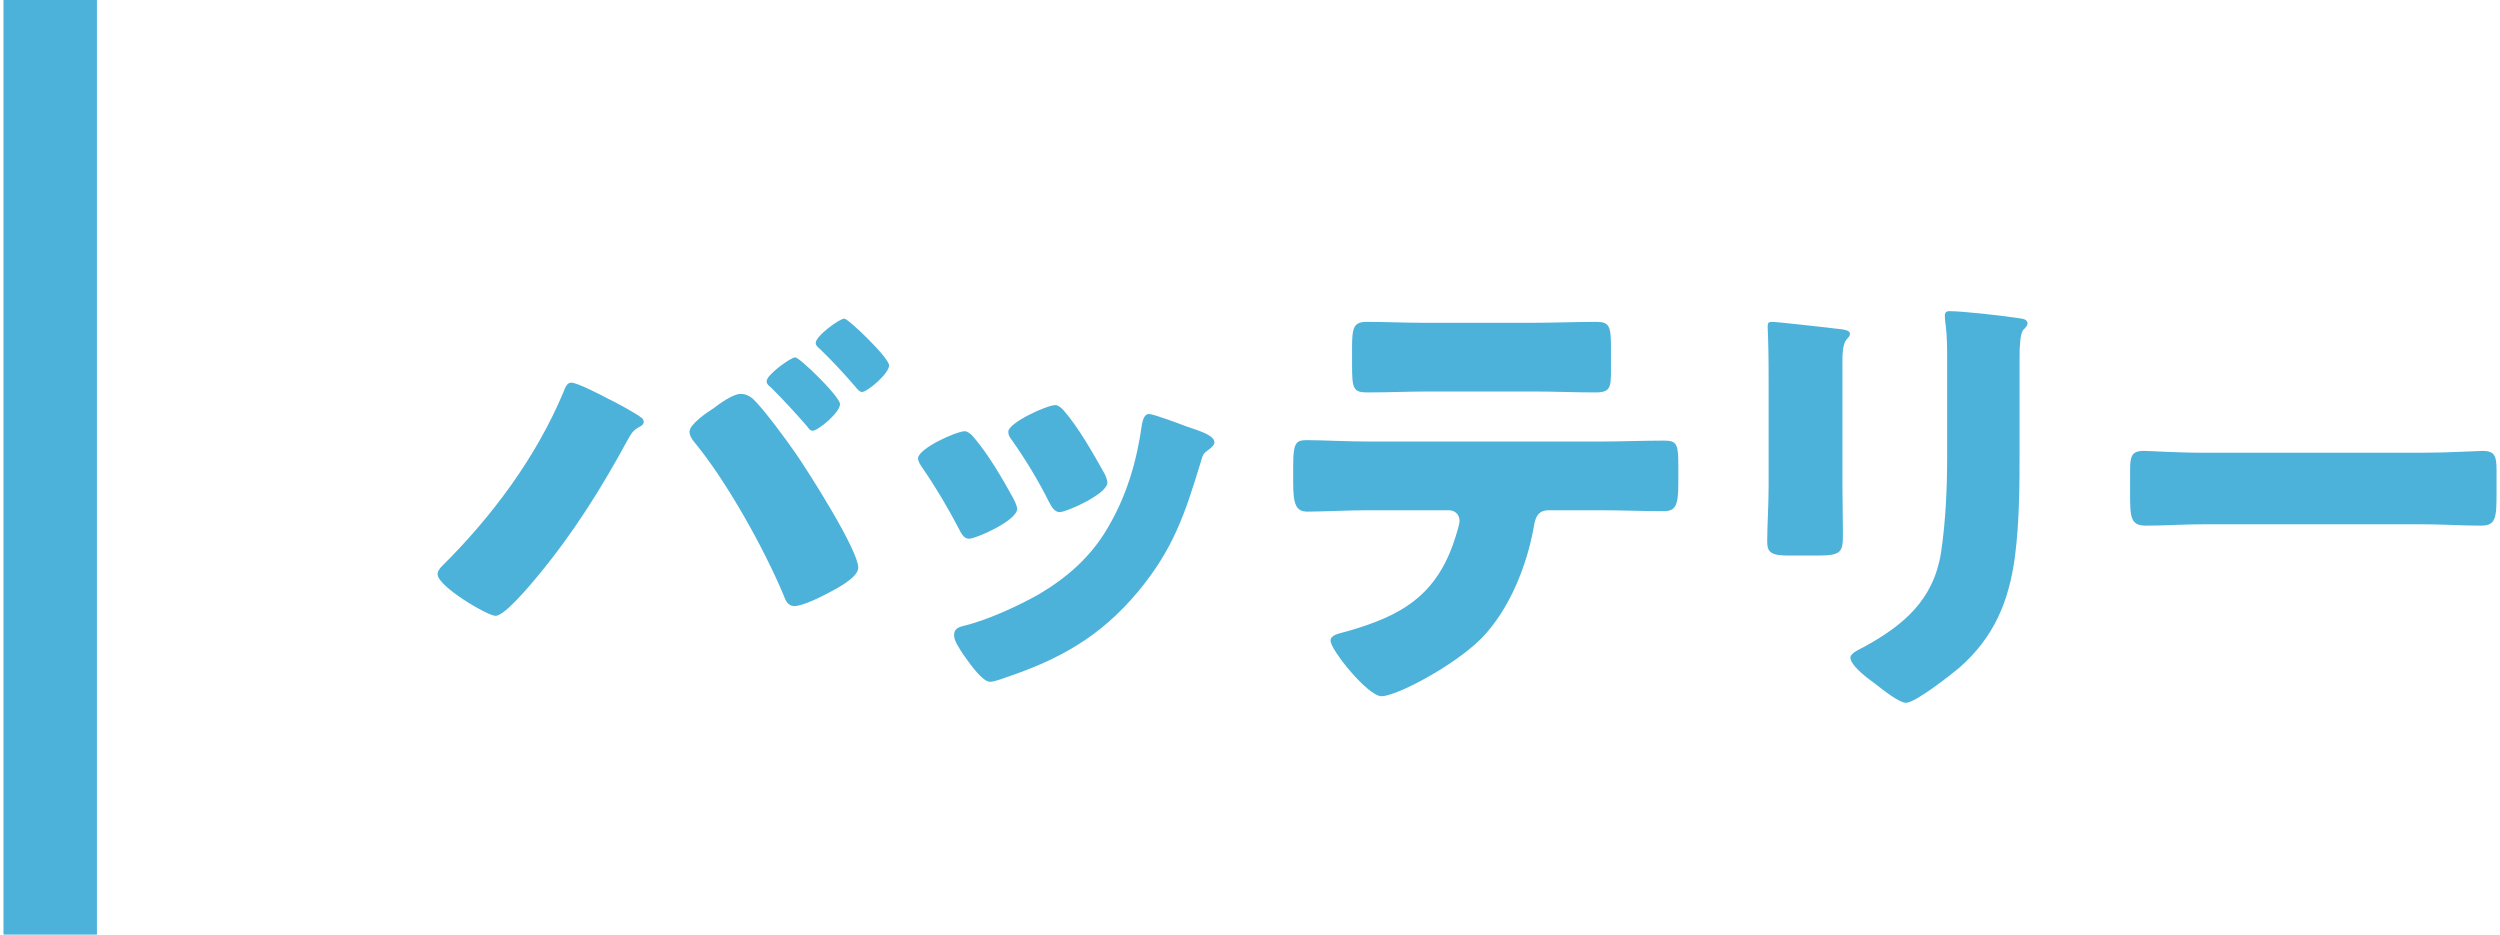
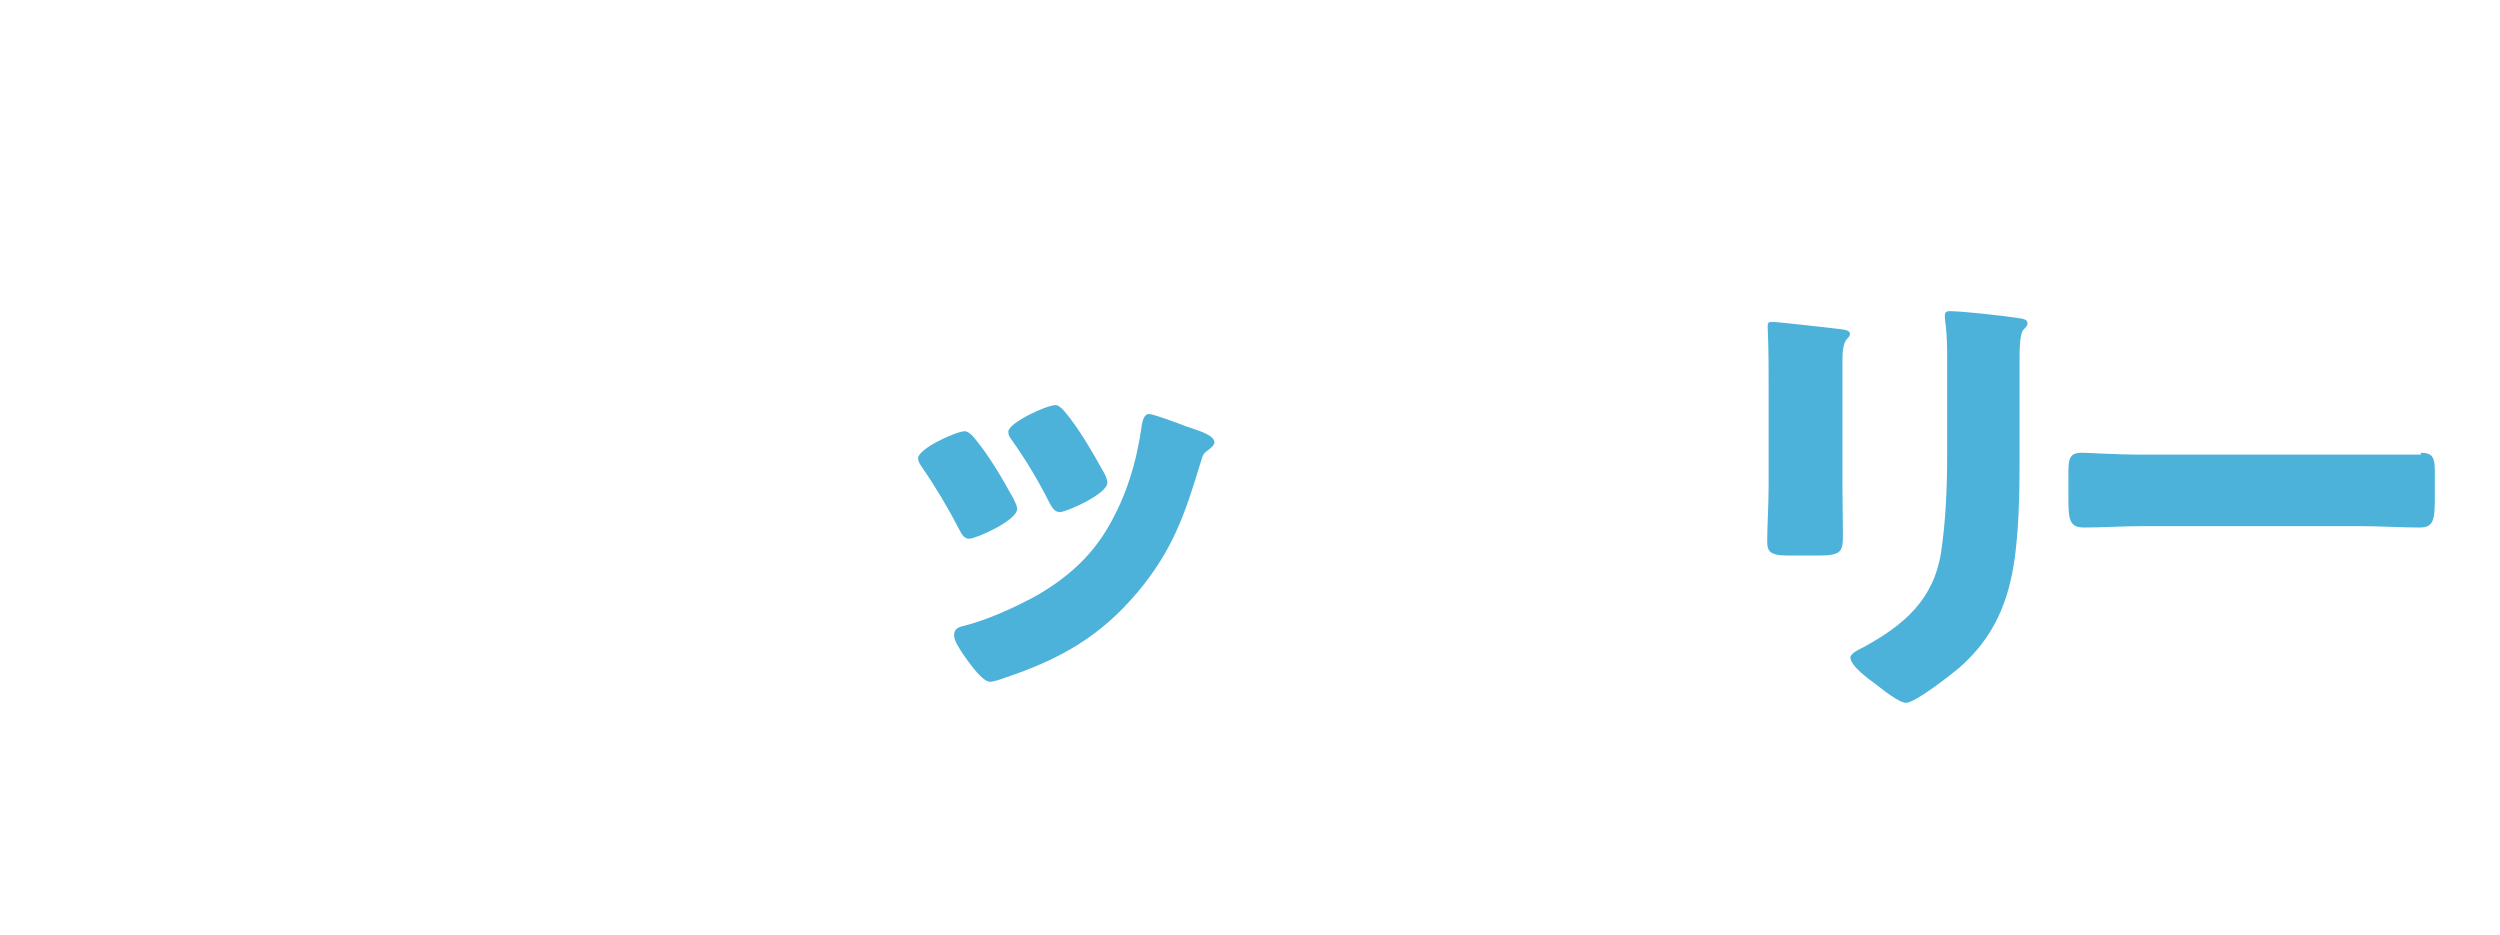
<svg xmlns="http://www.w3.org/2000/svg" version="1.1" id="レイヤー_1" x="0px" y="0px" width="107px" height="40px" viewBox="0 0 107 40" style="enable-background:new 0 0 107 40;" xml:space="preserve">
  <style type="text/css">
	.st0{fill:#4CB2DA;}
</style>
  <g>
    <g>
-       <path class="st0" d="M26.05,17.077c0.261,0.12,1.221,0.64,1.4,0.8c0.061,0.04,0.101,0.1,0.101,0.18c0,0.1-0.08,0.16-0.16,0.2    c-0.3,0.16-0.36,0.28-0.521,0.56c-1.14,2.1-2.32,3.98-3.841,5.821c-0.3,0.36-1.42,1.72-1.82,1.72c-0.34,0-2.48-1.26-2.48-1.78    c0-0.12,0.08-0.24,0.18-0.34c2.141-2.121,4.021-4.641,5.201-7.441c0.08-0.22,0.16-0.42,0.341-0.42    C24.71,16.377,25.75,16.917,26.05,17.077z M32.212,17.057c0.439,0.4,1.5,1.841,1.88,2.401c0.521,0.76,2.641,4.081,2.641,4.841    c0,0.42-0.94,0.9-1.28,1.08c-0.34,0.18-1.101,0.561-1.46,0.561c-0.28,0-0.381-0.26-0.461-0.48c-0.84-2-2.42-4.841-3.801-6.521    c-0.119-0.14-0.22-0.3-0.22-0.46c0-0.32,0.74-0.82,1.021-1c0.26-0.2,0.84-0.62,1.16-0.62    C31.892,16.857,32.072,16.938,32.212,17.057z M35.953,17.297c0,0.36-0.94,1.14-1.18,1.14c-0.101,0-0.16-0.1-0.221-0.18    c-0.5-0.581-1.021-1.141-1.561-1.681c-0.08-0.06-0.18-0.14-0.18-0.26c0-0.28,1.04-1.021,1.221-1.021    C34.232,15.297,35.953,16.978,35.953,17.297z M38.053,15.637c0,0.36-0.94,1.14-1.16,1.14c-0.101,0-0.2-0.12-0.28-0.22    c-0.48-0.56-1-1.12-1.54-1.64c-0.08-0.06-0.16-0.14-0.16-0.24c0-0.3,1.021-1.04,1.22-1.04    C36.313,13.637,38.053,15.317,38.053,15.637z" />
      <path class="st0" d="M43.375,21.338c0.101,0.2,0.16,0.36,0.16,0.44c0,0.5-1.76,1.28-2.061,1.28c-0.22,0-0.34-0.24-0.42-0.4    c-0.479-0.92-1-1.801-1.58-2.641c-0.08-0.12-0.18-0.26-0.18-0.4c0-0.42,1.64-1.16,2-1.16c0.1,0,0.26,0.1,0.4,0.28    C42.334,19.498,42.875,20.438,43.375,21.338z M50.796,18.258c0.601,0.2,1.181,0.38,1.181,0.68c0,0.1-0.101,0.2-0.261,0.32    c-0.18,0.14-0.22,0.14-0.319,0.5c-0.681,2.241-1.181,3.761-2.721,5.601c-1.601,1.9-3.321,2.861-5.642,3.641    c-0.16,0.06-0.5,0.18-0.66,0.18c-0.32,0-0.84-0.74-1.04-1.02c-0.02-0.04-0.06-0.08-0.1-0.14c-0.16-0.24-0.4-0.6-0.4-0.82    c0-0.26,0.14-0.34,0.36-0.4c1.02-0.24,2.34-0.84,3.261-1.36c1.22-0.72,2.22-1.6,2.94-2.82c0.82-1.38,1.26-2.861,1.48-4.461    c0.04-0.18,0.1-0.44,0.3-0.44S50.537,18.158,50.796,18.258z M45.536,17.578c0.64,0.74,1.26,1.84,1.74,2.7    c0.08,0.16,0.12,0.3,0.12,0.38c0,0.48-1.74,1.26-2.041,1.26c-0.22,0-0.34-0.22-0.439-0.4c-0.48-0.96-1.001-1.82-1.621-2.7    c-0.079-0.1-0.14-0.2-0.14-0.34c0-0.38,1.641-1.14,2.021-1.14C45.275,17.337,45.416,17.438,45.536,17.578z" />
-       <path class="st0" d="M68.43,18.898c0.921,0,1.881-0.04,2.801-0.04c0.561,0,0.601,0.18,0.601,1.1v0.76    c0,0.96-0.141,1.16-0.641,1.16c-0.92,0-1.84-0.04-2.761-0.04h-2.14c-0.461,0-0.58,0.3-0.641,0.7c-0.3,1.68-1.04,3.541-2.24,4.781    c-1.2,1.2-3.661,2.48-4.281,2.48c-0.58,0-2.181-1.98-2.181-2.38c0-0.24,0.341-0.3,0.641-0.38c2.42-0.68,3.94-1.561,4.721-4.101    c0.04-0.12,0.16-0.52,0.16-0.64c0-0.28-0.2-0.46-0.46-0.46h-3.421c-0.82,0-2.101,0.06-2.62,0.06c-0.5,0-0.62-0.3-0.62-1.24v-0.74    c0-1.02,0.14-1.08,0.62-1.08c0.56,0,1.74,0.06,2.62,0.06H68.43z M65.55,13.816c0.939,0,1.86-0.04,2.78-0.04    c0.561,0,0.62,0.2,0.62,1.12v0.92c0,0.76-0.02,0.98-0.66,0.98c-0.9,0-1.78-0.04-2.66-0.04h-4.421c-0.9,0-1.801,0.04-2.701,0.04    c-0.6,0-0.64-0.18-0.64-1.2v-0.7c0-0.86,0.06-1.12,0.62-1.12c0.84,0,1.66,0.04,2.46,0.04H65.55z" />
      <path class="st0" d="M78.856,20.718c0,0.72,0.021,1.42,0.021,2.12c0,0.78-0.04,0.94-1.08,0.94h-1.24    c-0.761,0-0.921-0.14-0.921-0.6c0-0.66,0.061-1.541,0.061-2.4v-4.221c0-0.66,0-1.34-0.021-2c0-0.18-0.02-0.42-0.02-0.58    s0.04-0.2,0.18-0.2c0.261,0,1.94,0.2,2.341,0.24c0.12,0.02,0.22,0.02,0.32,0.04c0.439,0.04,0.68,0.08,0.68,0.22    c0,0.28-0.32,0.08-0.32,1.12V20.718z M86.438,19.158c0,1.561,0,3.121-0.2,4.681c-0.26,1.92-0.9,3.44-2.38,4.741    c-0.36,0.3-1.881,1.5-2.281,1.5c-0.3,0-1.02-0.58-1.3-0.8c-0.28-0.2-1.08-0.78-1.08-1.14c0-0.18,0.399-0.36,0.56-0.44    c1.721-0.94,3.001-2.021,3.321-4.061c0.2-1.34,0.26-2.761,0.26-4.101v-4.101c0-0.5,0-1-0.06-1.5c-0.021-0.12-0.04-0.3-0.04-0.42    c0-0.14,0.06-0.2,0.199-0.2c0.561,0,2.341,0.2,2.961,0.3c0.14,0.02,0.38,0.04,0.38,0.22c0,0.1-0.08,0.18-0.18,0.28    c-0.14,0.16-0.16,0.76-0.16,1.12V19.158z" />
-       <path class="st0" d="M103.611,19.378c1.18,0,2.46-0.08,2.641-0.08c0.52,0,0.6,0.22,0.6,0.8v0.96c0,1.1-0.02,1.44-0.66,1.44    c-0.78,0-1.7-0.06-2.58-0.06h-9.202c-0.881,0-1.82,0.06-2.561,0.06c-0.681,0-0.681-0.38-0.681-1.44v-0.92    c0-0.6,0.061-0.84,0.58-0.84c0.28,0,1.4,0.08,2.661,0.08H103.611z" />
+       <path class="st0" d="M103.611,19.378c0.52,0,0.6,0.22,0.6,0.8v0.96c0,1.1-0.02,1.44-0.66,1.44    c-0.78,0-1.7-0.06-2.58-0.06h-9.202c-0.881,0-1.82,0.06-2.561,0.06c-0.681,0-0.681-0.38-0.681-1.44v-0.92    c0-0.6,0.061-0.84,0.58-0.84c0.28,0,1.4,0.08,2.661,0.08H103.611z" />
    </g>
-     <rect x="0.149" class="st0" width="4" height="40" />
  </g>
</svg>